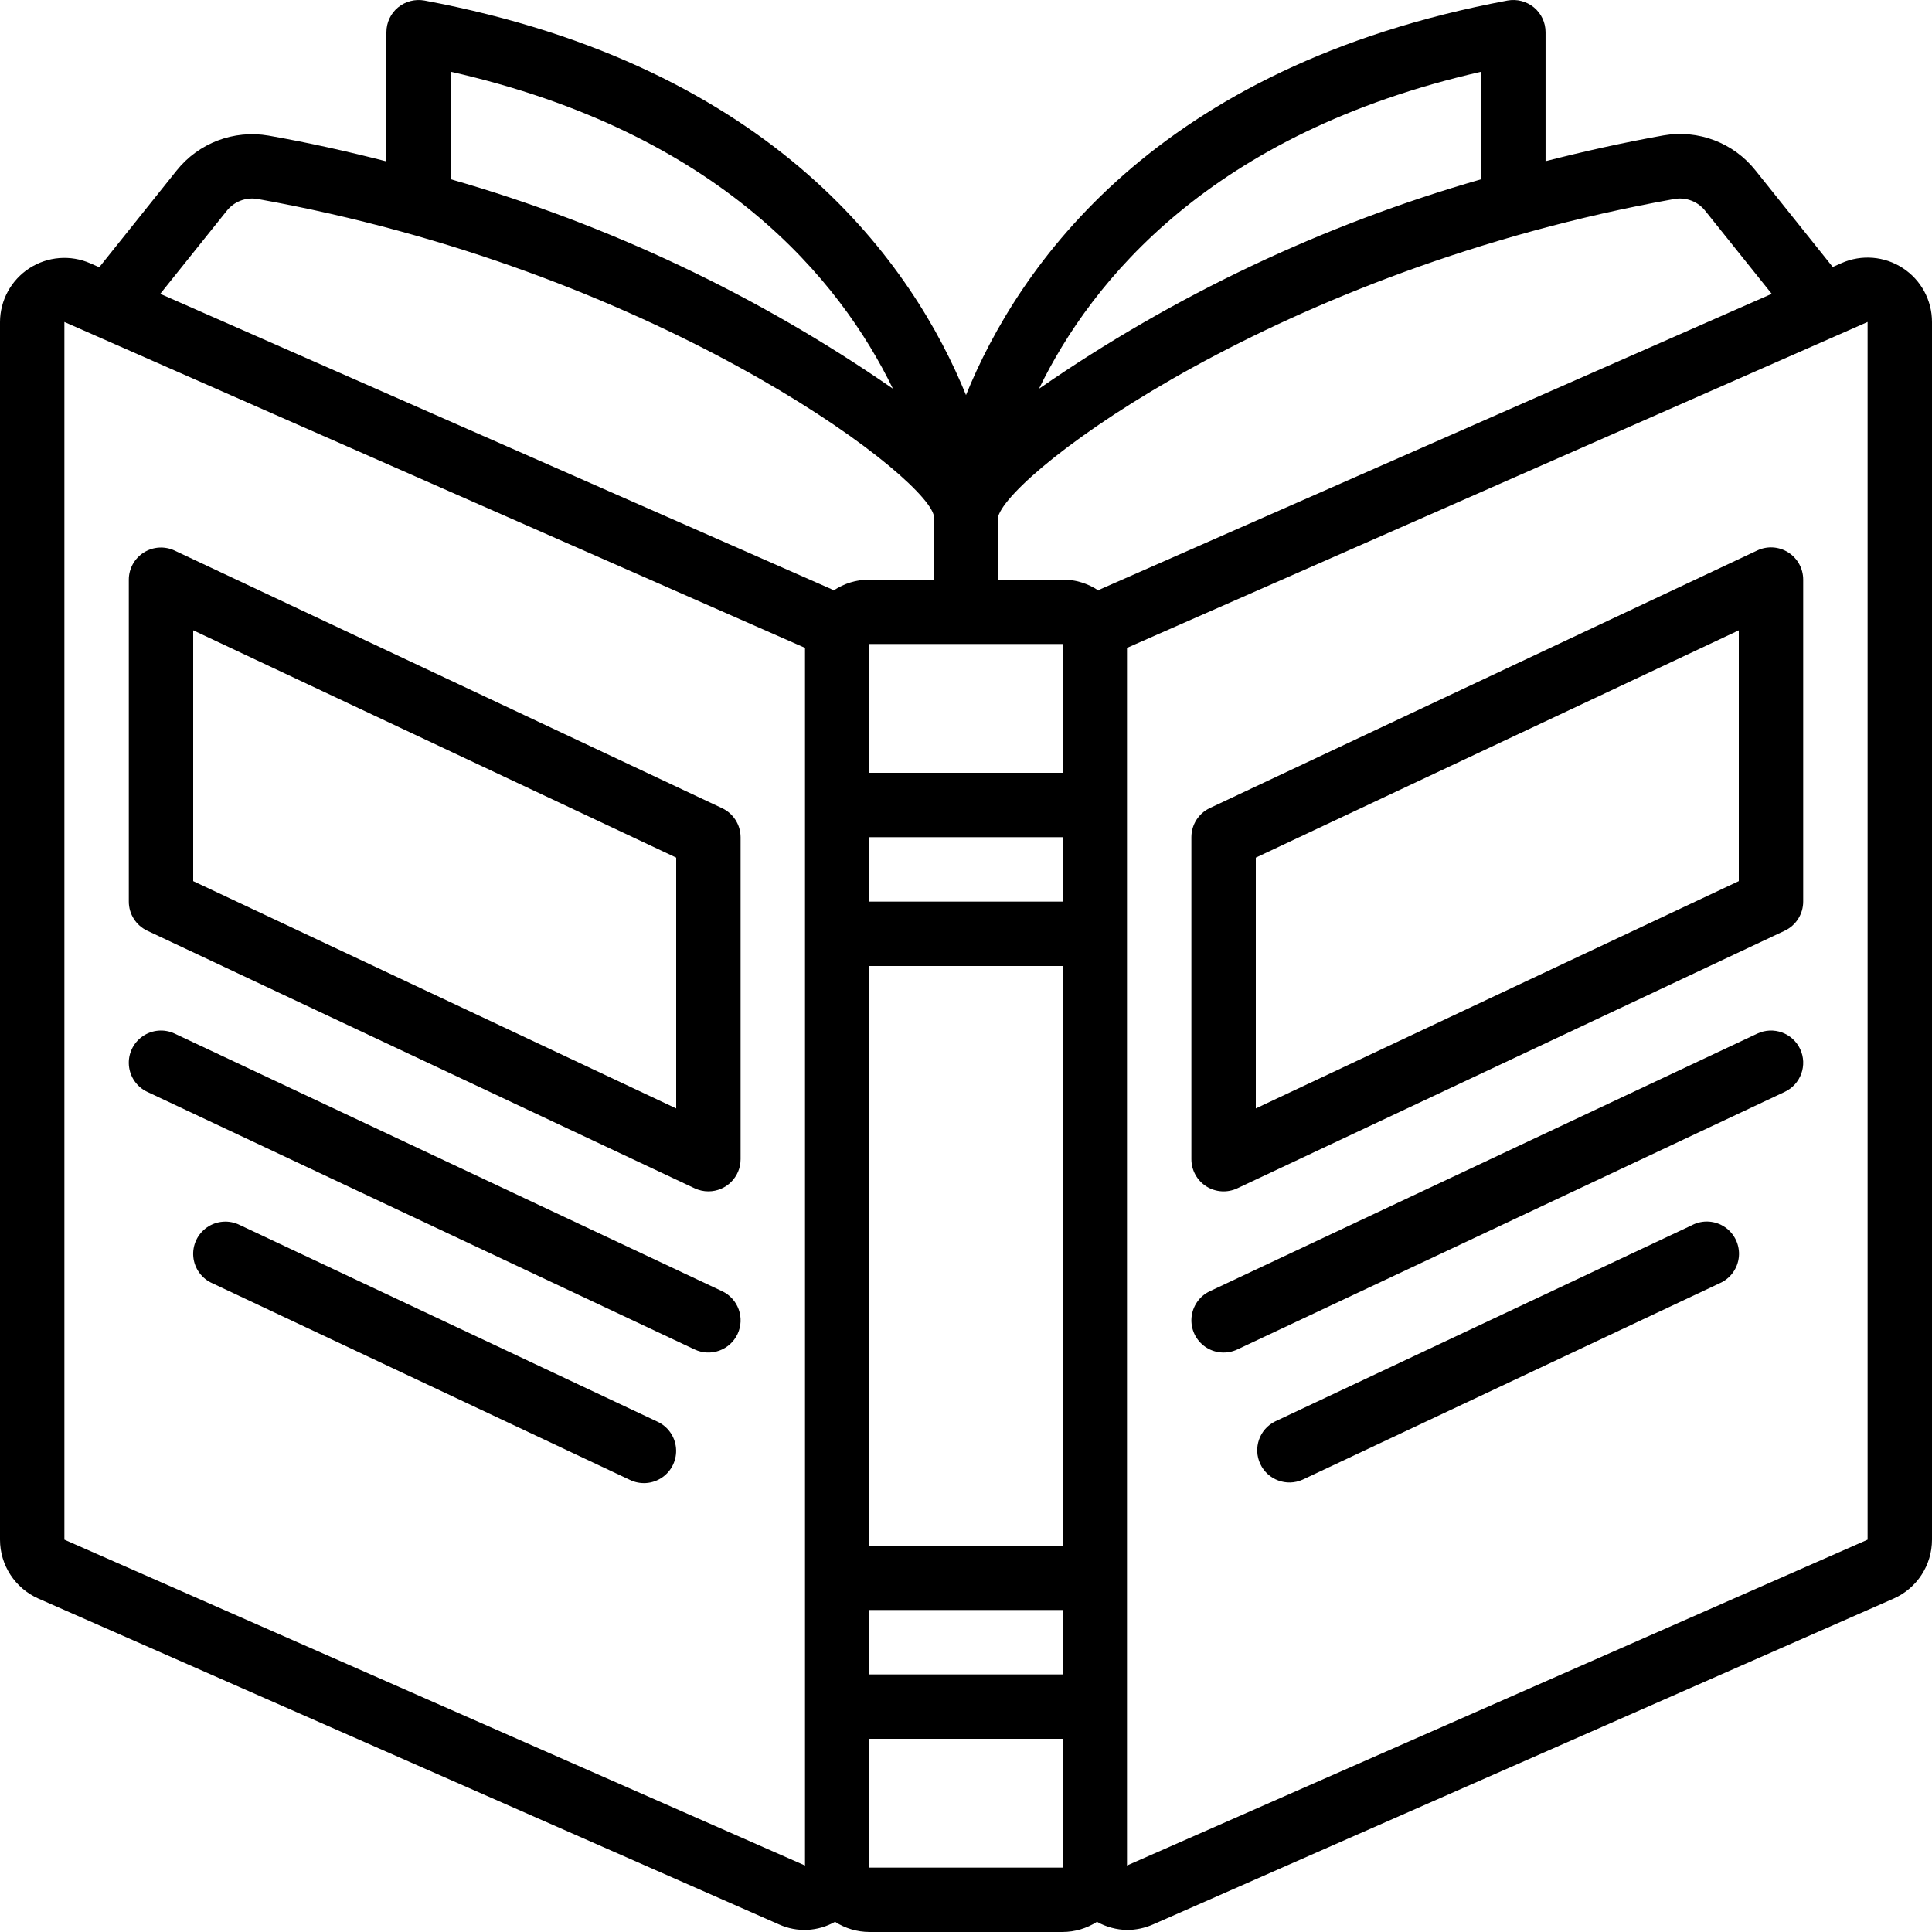
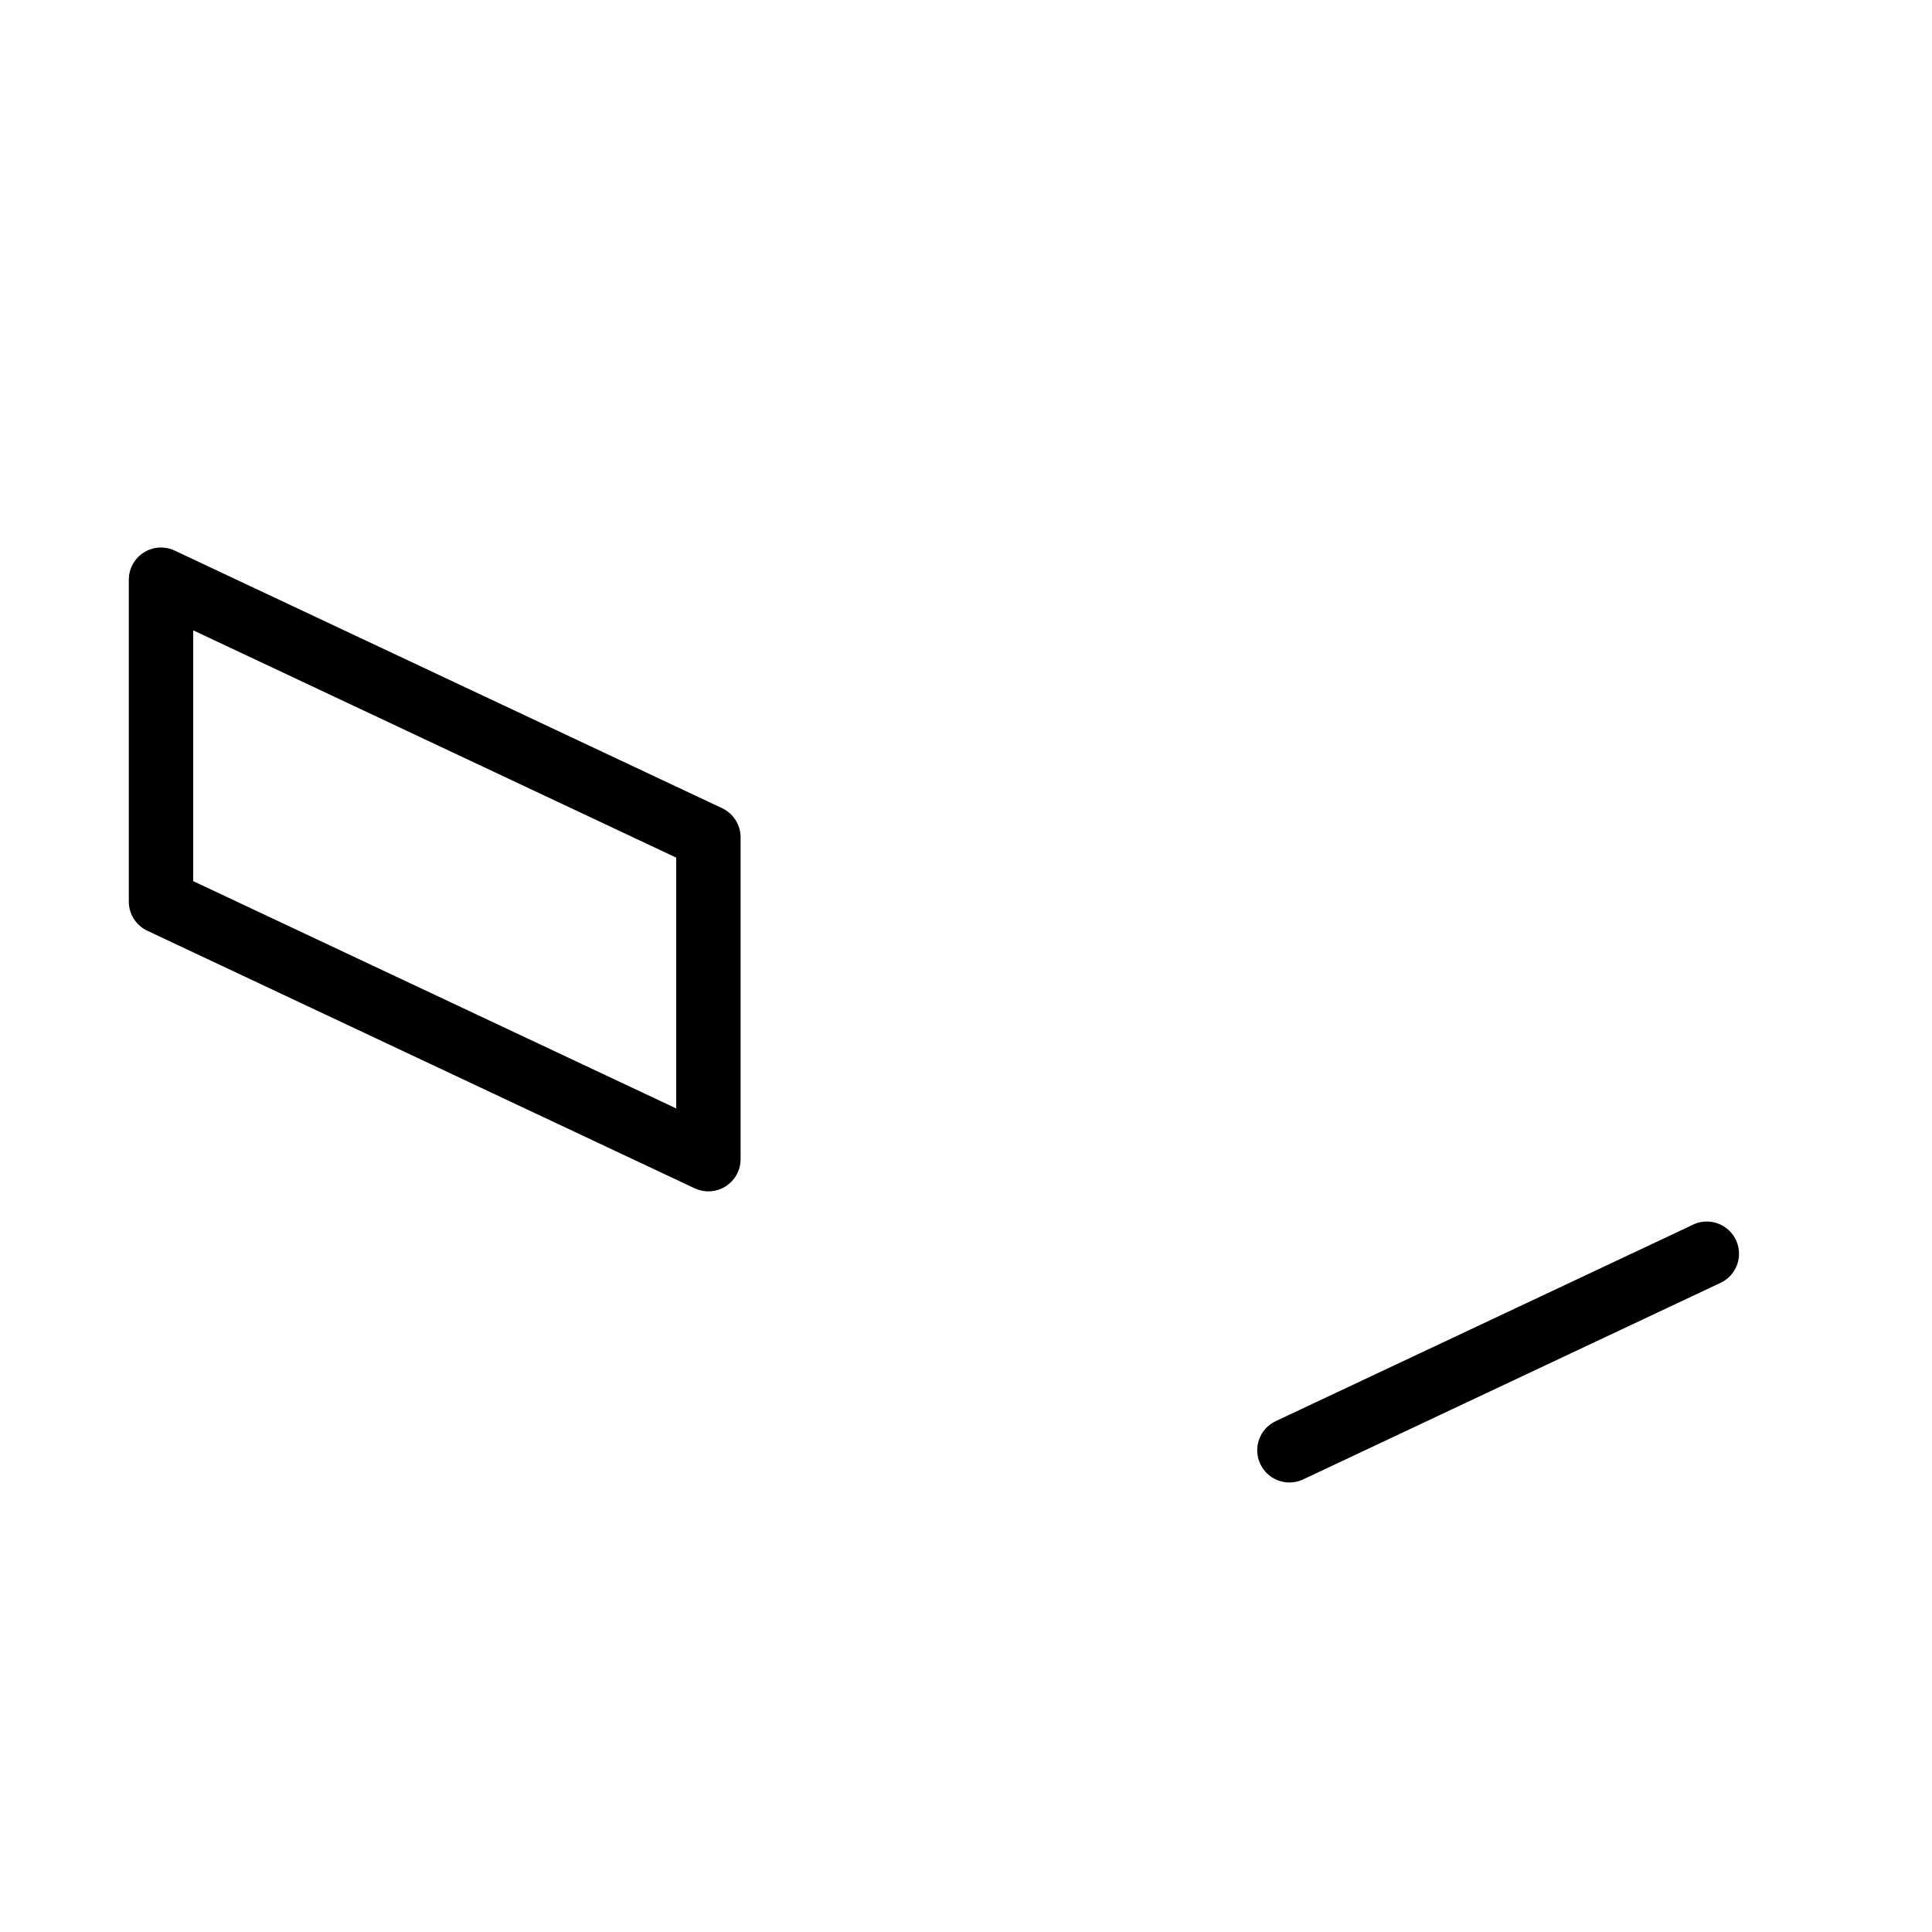
<svg xmlns="http://www.w3.org/2000/svg" width="100" height="100" viewBox="0 0 100 100" fill="none">
  <g clip-path="url(#clip0_1541_715)">
-     <path d="M98.488 13.876C97.545 13.259 96.353 13.162 95.322 13.616L94.862 13.819L90.862 8.819C89.726 7.387 87.897 6.693 86.097 7.009C84.032 7.379 81.995 7.833 79.998 8.343V1.666C79.999 1.17 79.778 0.699 79.397 0.383C79.014 0.068 78.512 -0.062 78.025 0.028C59.763 3.451 52.695 13.816 50 20.449C47.297 13.804 40.227 3.449 21.973 0.028C21.486 -0.061 20.985 0.069 20.602 0.383C20.22 0.699 20 1.17 20 1.666V8.353C18 7.838 15.967 7.384 13.902 7.019C12.101 6.708 10.274 7.403 9.137 8.833L5.137 13.833L4.677 13.631C3.648 13.178 2.461 13.274 1.519 13.885C0.576 14.497 0.005 15.542 0 16.666V79.693C0 81.014 0.781 82.21 1.99 82.743L40.323 99.609C41.255 100.031 42.332 99.98 43.22 99.473C43.751 99.815 44.368 99.998 45 99.999H55C55.631 99.998 56.248 99.816 56.778 99.474C57.254 99.74 57.787 99.884 58.332 99.894C58.795 99.894 59.253 99.797 59.677 99.611L98.01 82.744C99.22 82.212 100 81.014 100 79.693V16.666C100.001 15.54 99.432 14.49 98.488 13.876ZM86.685 10.296C87.282 10.201 87.884 10.435 88.26 10.908L91.705 15.209L56.988 30.484C56.94 30.504 56.905 30.543 56.857 30.566C56.308 30.196 55.661 29.999 55 29.999H51.667V26.788V26.726C52.368 24.378 66.223 13.956 86.685 10.296ZM55 33.333V33.534V39.999H45V33.333H55ZM45 43.333H55V46.666H45V43.333ZM45 49.999H55V79.999H45V49.999ZM45 83.333H55V86.666H45V83.333ZM76.667 3.713V9.279C68.497 11.621 60.765 15.284 53.778 20.123C56.5 14.516 62.697 6.889 76.667 3.713ZM23.333 3.713C37.293 6.879 43.488 14.504 46.217 20.119C39.231 15.282 31.501 11.62 23.333 9.279V3.713ZM11.74 10.908C12.117 10.435 12.718 10.201 13.315 10.296C33.74 13.949 47.578 24.339 48.315 26.618L48.34 26.784V29.999H45C44.339 29.999 43.692 30.196 43.143 30.566C43.095 30.543 43.058 30.504 43.01 30.483L8.295 15.209L11.74 10.908ZM3.333 79.693V16.666L41.667 33.533V96.559L3.333 79.693ZM45 96.666V89.999H55V96.666H45ZM58.333 96.559V33.534L96.667 16.666V79.693L58.333 96.559Z" fill="black" />
-     <path d="M92.56 28.592C92.078 28.286 91.473 28.247 90.957 28.491L62.623 41.824C62.039 42.099 61.666 42.687 61.666 43.332V59.999C61.666 60.569 61.958 61.101 62.44 61.407C62.922 61.712 63.527 61.75 64.043 61.507L92.376 48.174C92.961 47.899 93.333 47.311 93.333 46.666V29.999C93.333 29.428 93.041 28.898 92.56 28.592ZM90 45.607L65 57.372V44.391L90 32.626V45.607Z" fill="black" />
    <path d="M37.377 41.832L9.043 28.499C8.528 28.256 7.925 28.293 7.444 28.597C6.962 28.901 6.669 29.429 6.667 29.999V46.665C6.666 47.311 7.039 47.899 7.623 48.174L35.956 61.507C36.179 61.611 36.421 61.665 36.666 61.665C37.587 61.665 38.333 60.919 38.333 59.999V43.332C38.33 42.689 37.958 42.106 37.377 41.832ZM35 57.372L10 45.607V32.625L35 44.39V57.372Z" fill="black" />
-     <path d="M37.377 66.832L9.043 53.499C8.504 53.245 7.871 53.298 7.382 53.638C6.893 53.978 6.622 54.553 6.672 55.146C6.722 55.74 7.084 56.262 7.623 56.515L35.956 69.849C36.789 70.241 37.783 69.883 38.175 69.05C38.567 68.217 38.209 67.224 37.377 66.832Z" fill="black" />
-     <path d="M34 73.572L12.408 63.405C11.866 63.135 11.22 63.181 10.721 63.524C10.222 63.867 9.948 64.454 10.006 65.057C10.064 65.659 10.444 66.183 11 66.425L32.59 76.592C33.13 76.86 33.774 76.815 34.272 76.474C34.77 76.133 35.044 75.55 34.99 74.949C34.936 74.348 34.561 73.823 34.01 73.577L34 73.572Z" fill="black" />
-     <path d="M90.957 53.499L62.623 66.832C62.084 67.086 61.722 67.608 61.672 68.201C61.622 68.795 61.893 69.37 62.382 69.71C62.871 70.05 63.504 70.103 64.043 69.849L92.376 56.516C93.21 56.123 93.567 55.13 93.175 54.297C92.783 53.464 91.79 53.107 90.957 53.499Z" fill="black" />
    <path d="M87.587 63.411L66 73.573C65.187 73.976 64.846 74.955 65.233 75.776C65.619 76.597 66.591 76.958 67.42 76.588L89.01 66.421C89.566 66.179 89.947 65.653 90.004 65.049C90.06 64.445 89.784 63.857 89.282 63.516C88.781 63.174 88.133 63.132 87.592 63.406L87.587 63.411Z" fill="black" />
  </g>
  <defs>
    <clipPath id="clip0_1541_715">
      <rect width="100" height="100" fill="white" />
    </clipPath>
  </defs>
</svg>